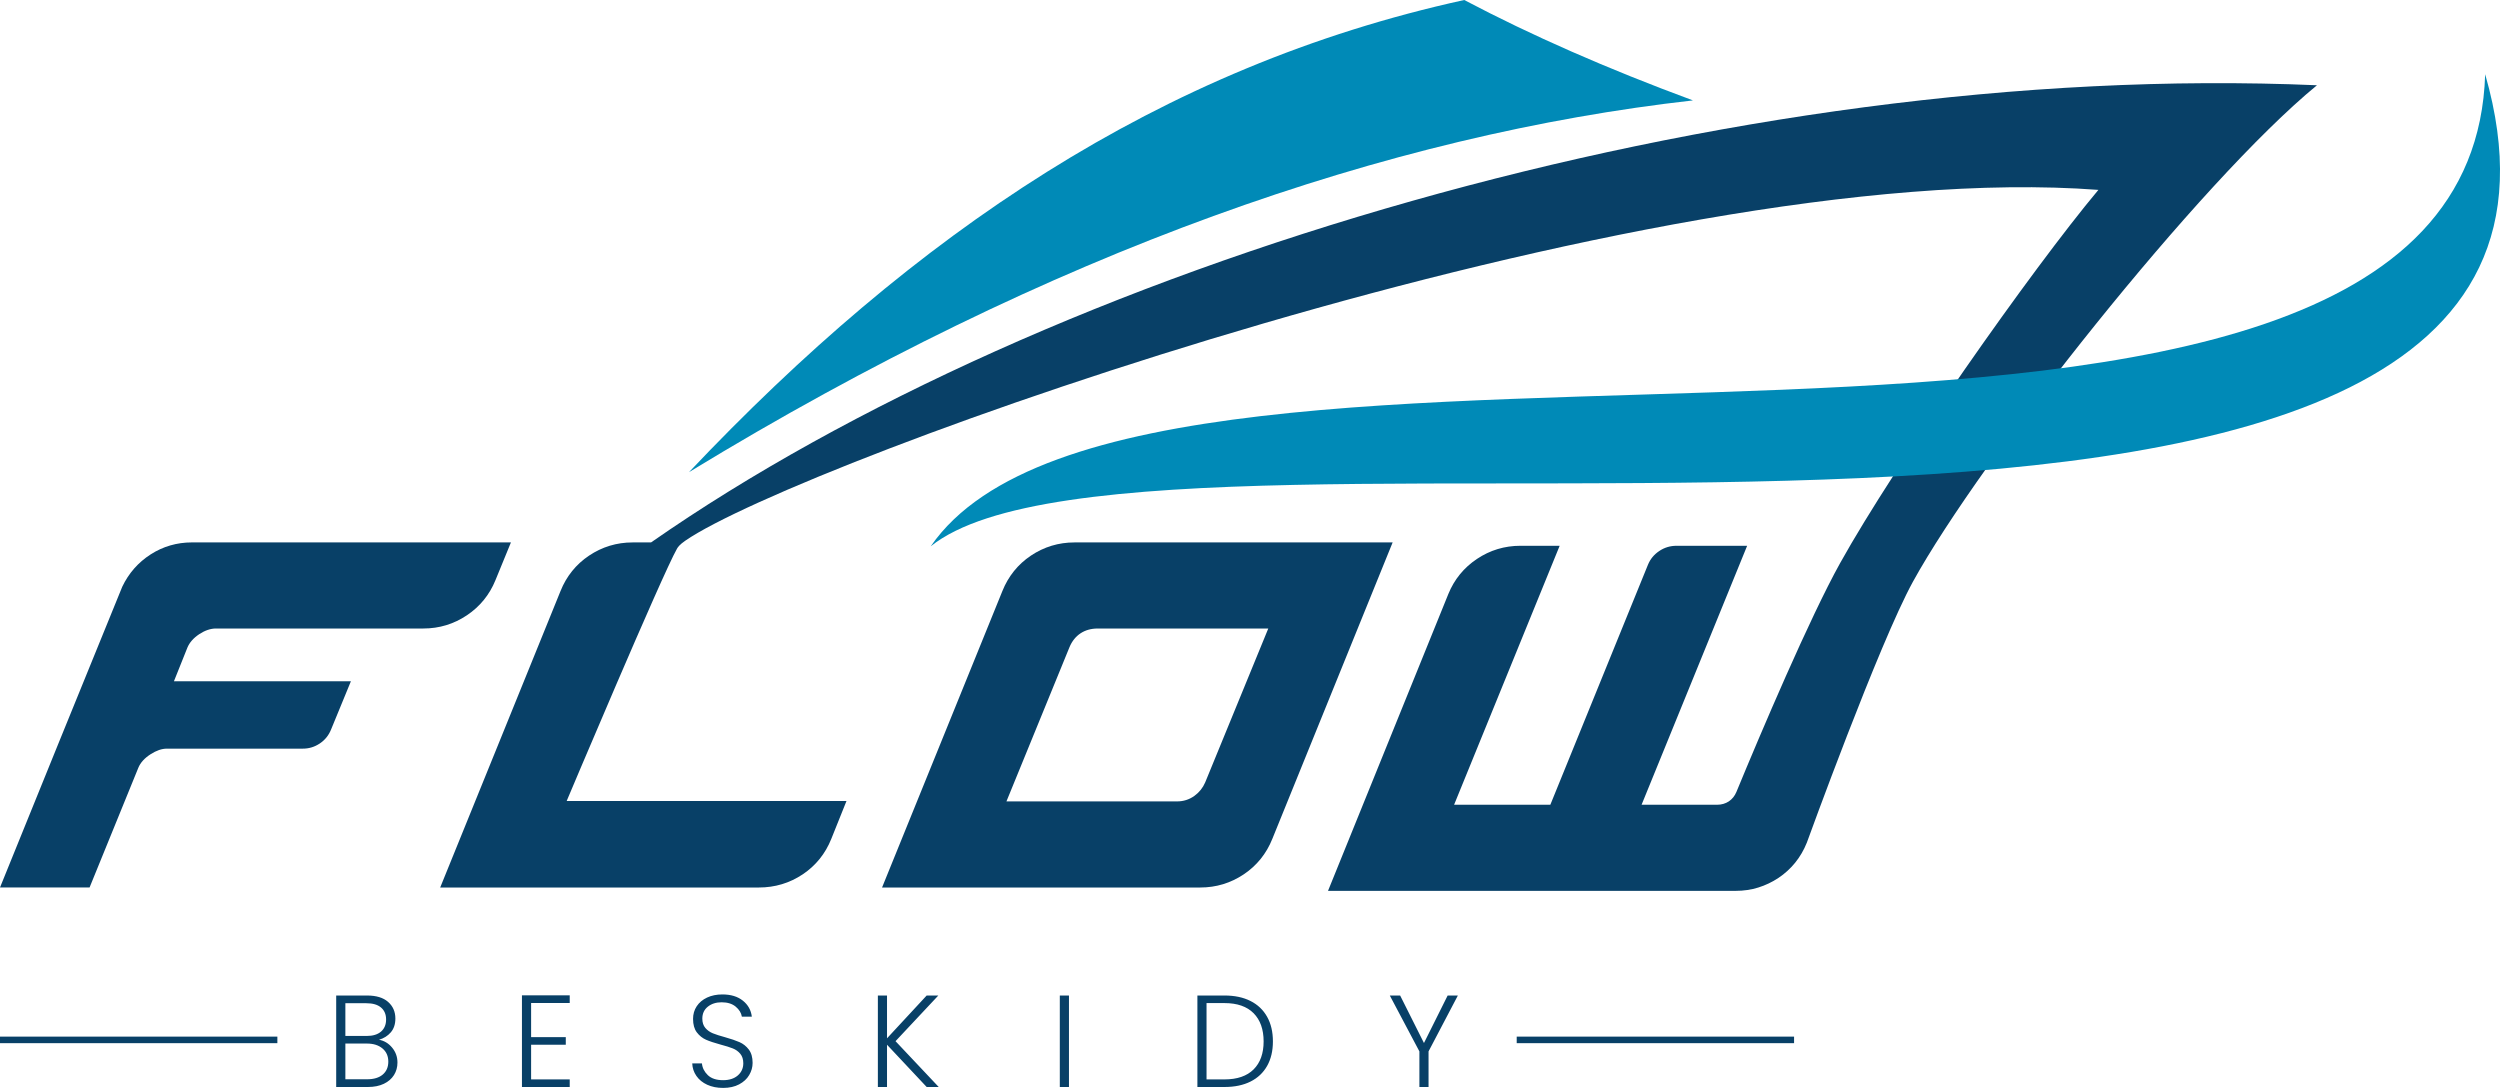
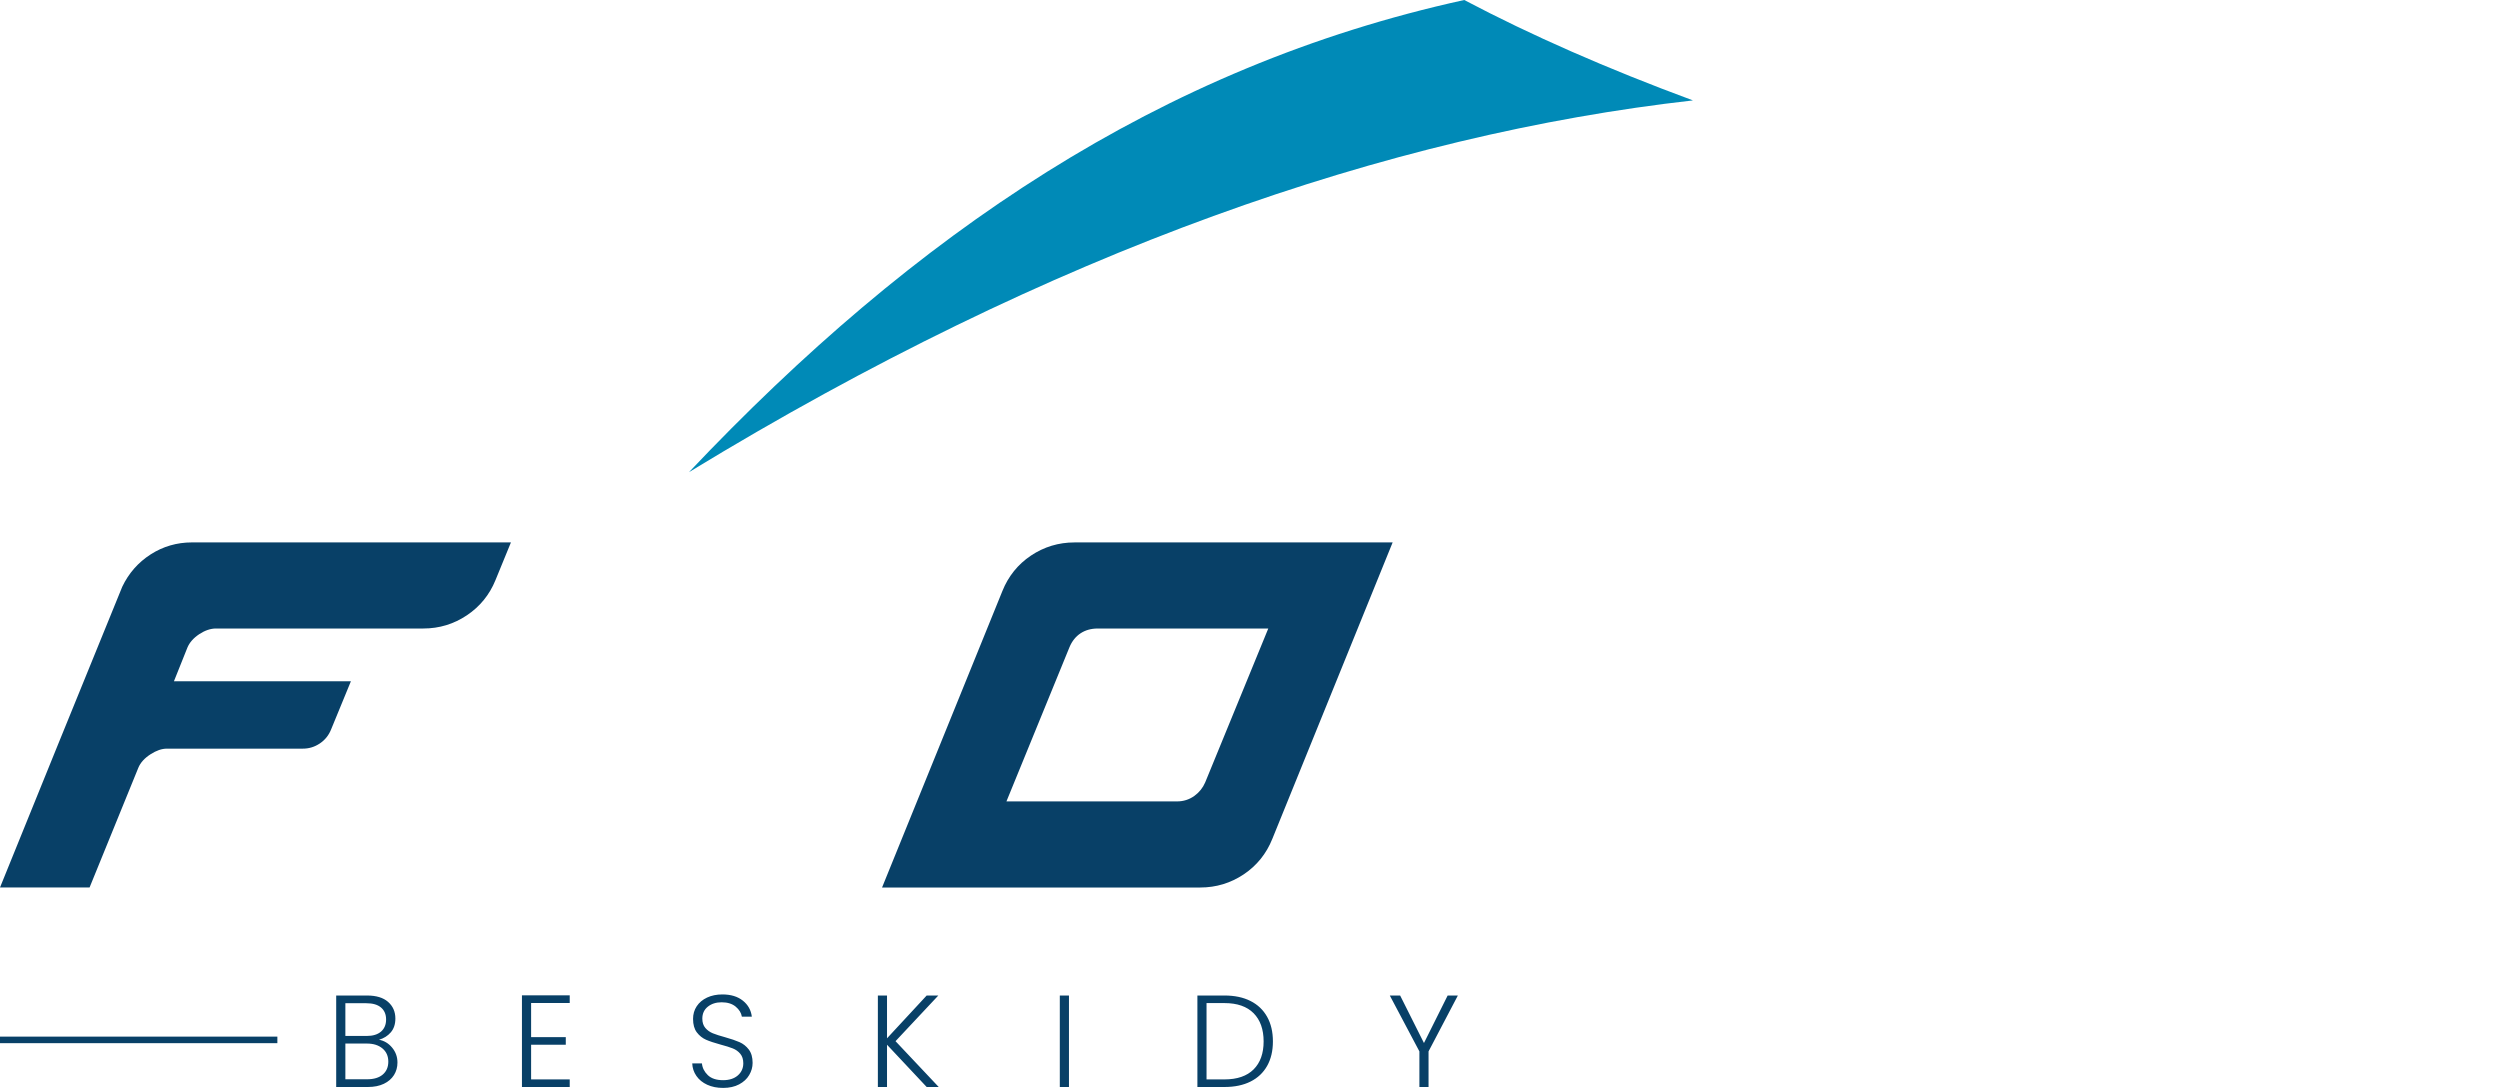
<svg xmlns="http://www.w3.org/2000/svg" version="1.1" id="Warstwa_1" x="0px" y="0px" width="190.983px" height="83.109px" viewBox="0 0 190.983 83.109" enable-background="new 0 0 190.983 83.109" xml:space="preserve">
  <g>
    <path fill="#008AB7" d="M52.633,36.07c27.787-16.938,53.498-25.78,76.697-28.4c-6.543-2.418-12.367-4.975-17.472-7.67   C88.605,5.097,69.824,17.907,52.633,36.07" />
    <path fill="#084067" d="M15.215,48.45c0.437-0.289,0.869-0.437,1.285-0.437h15.847c1.204,0,2.321-0.339,3.317-1.007   c0.998-0.667,1.731-1.568,2.183-2.679l1.185-2.891H14.658c-1.146,0-2.207,0.31-3.154,0.919c-0.945,0.608-1.674,1.438-2.164,2.466   L4.459,56.806C3.153,60.043,1.653,63.738,0,67.798h6.842l3.728-9.151c0.162-0.389,0.474-0.733,0.925-1.023   c0.449-0.29,0.861-0.433,1.258-0.433h10.385c0.473,0,0.898-0.131,1.301-0.401c0.398-0.27,0.682-0.625,0.866-1.094l1.501-3.651   H13.287l1.03-2.575C14.478,49.085,14.779,48.741,15.215,48.45" />
    <path fill="#084067" d="M91.24,60.802c-0.387,0.278-0.832,0.42-1.32,0.42H76.885l4.818-11.786c0.385-0.917,1.148-1.422,2.15-1.422   h13.035l-4.821,11.759C91.889,60.188,91.611,60.535,91.24,60.802 M82.075,41.438c-1.204,0-2.321,0.339-3.319,1.007   c-0.994,0.666-1.728,1.577-2.181,2.708l-9.192,22.646h24.314c1.205,0,2.321-0.339,3.319-1.007c0.995-0.666,1.728-1.577,2.181-2.708   l9.191-22.646H82.075z" />
-     <path fill="#084067" d="M49.736,41.438h-1.418c-1.203,0-2.319,0.339-3.317,1.007c-0.995,0.666-1.729,1.577-2.181,2.708   l-9.192,22.646h24.345c1.227,0,2.354-0.339,3.352-1.007c0.994-0.666,1.728-1.576,2.18-2.706l1.162-2.896H43.29   c0,0,7.274-17.249,8.43-19.278c0.065-0.114,0.198-0.308,0.635-0.609c8.485-5.865,73.237-29.431,107.948-26.797   c-5.14,6.142-15.515,20.933-19.728,28.506c-2.333,4.194-6.053,12.948-7.924,17.484c-0.257,0.624-0.798,0.982-1.485,0.982h-5.761   l8.065-19.784h-5.385c-0.494,0-0.931,0.132-1.332,0.402c-0.402,0.271-0.686,0.617-0.865,1.059l-7.453,18.323h-7.352l8.065-19.784   h-3.004c-1.204,0-2.321,0.339-3.318,1.007c-0.997,0.667-1.731,1.567-2.182,2.677l-9.192,22.677h31.143   c0.602,0,1.182-0.085,1.725-0.254c0.547-0.17,1.066-0.418,1.547-0.738c0.477-0.318,0.905-0.708,1.271-1.158   c0.365-0.45,0.666-0.966,0.893-1.534c0,0,5.517-15.227,8.11-19.942c5.107-9.283,21.834-30.503,30.86-37.916   C132.103,4.575,79.963,20.378,49.736,41.438z" />
    <path fill="#084067" d="M110.591,76.05l-1.81,3.63l-1.82-3.63h-0.79l2.261,4.27v2.72h0.699v-2.72l2.24-4.27H110.591z    M93.542,82.459h-1.371v-5.83h1.371c0.974,0,1.715,0.259,2.226,0.775c0.51,0.517,0.764,1.235,0.764,2.155   c0,0.913-0.254,1.625-0.764,2.135C95.257,82.204,94.516,82.459,93.542,82.459 M93.542,76.05h-2.069v6.989h2.069   c0.772,0,1.437-0.138,1.989-0.415c0.554-0.276,0.977-0.677,1.271-1.199c0.294-0.523,0.44-1.146,0.44-1.865   c0-0.728-0.146-1.354-0.44-1.88c-0.294-0.527-0.717-0.931-1.271-1.21C94.979,76.189,94.314,76.05,93.542,76.05 M80.962,83.039h0.7   V76.05h-0.7V83.039z M71.712,83.039l-3.3-3.5l3.27-3.489h-0.89l-3.03,3.27v-3.27h-0.699v6.989h0.699V79.81l3.03,3.229H71.712z    M55.243,83.109c0.473,0,0.88-0.09,1.22-0.27c0.34-0.181,0.598-0.417,0.77-0.711c0.174-0.293,0.261-0.603,0.261-0.93   c0-0.427-0.097-0.767-0.29-1.02s-0.43-0.442-0.71-0.565s-0.647-0.248-1.101-0.375c-0.393-0.106-0.705-0.207-0.935-0.3   s-0.422-0.23-0.575-0.41c-0.152-0.18-0.23-0.417-0.23-0.71c0-0.387,0.141-0.692,0.421-0.915s0.63-0.335,1.05-0.335   c0.453,0,0.813,0.112,1.08,0.335s0.423,0.479,0.47,0.765h0.761c-0.061-0.5-0.289-0.907-0.686-1.225s-0.918-0.475-1.564-0.475   c-0.44,0-0.83,0.08-1.17,0.239c-0.341,0.16-0.604,0.383-0.791,0.665c-0.187,0.283-0.279,0.605-0.279,0.966   c0,0.433,0.097,0.776,0.289,1.029c0.193,0.253,0.428,0.44,0.701,0.561c0.272,0.12,0.643,0.243,1.109,0.37   c0.4,0.106,0.713,0.204,0.939,0.295c0.228,0.09,0.418,0.227,0.57,0.409c0.153,0.184,0.23,0.426,0.23,0.726   c0,0.373-0.139,0.682-0.415,0.925c-0.277,0.243-0.652,0.365-1.125,0.365c-0.513,0-0.903-0.128-1.17-0.385   c-0.267-0.258-0.417-0.556-0.45-0.896h-0.74c0.014,0.354,0.12,0.673,0.32,0.96c0.199,0.287,0.475,0.51,0.824,0.67   C54.378,83.029,54.783,83.109,55.243,83.109 M43.523,76.619v-0.58h-3.65v7h3.65v-0.58h-2.95V79.81h2.649v-0.58h-2.649v-2.61H43.523   z M28.055,82.449h-1.671V79.72h1.64c0.5,0,0.898,0.125,1.195,0.375s0.445,0.585,0.445,1.005s-0.143,0.75-0.426,0.99   C28.956,82.329,28.561,82.449,28.055,82.449 M26.384,76.64h1.601c0.492,0,0.867,0.109,1.125,0.33   c0.257,0.22,0.385,0.522,0.385,0.909c0,0.394-0.128,0.702-0.385,0.926c-0.258,0.223-0.623,0.335-1.096,0.335h-1.63V76.64z    M28.954,79.43c0.366-0.107,0.667-0.295,0.899-0.565c0.233-0.27,0.351-0.622,0.351-1.055c0-0.521-0.185-0.943-0.556-1.271   c-0.369-0.327-0.907-0.489-1.614-0.489h-2.351v6.989h2.42c0.474,0,0.881-0.082,1.221-0.245c0.34-0.162,0.598-0.387,0.775-0.67   c0.176-0.282,0.264-0.602,0.264-0.955c0-0.433-0.137-0.813-0.409-1.14S29.348,79.502,28.954,79.43" />
    <line fill="none" stroke="#084067" stroke-width="0.5" x1="21.189" y1="79.441" x2="0" y2="79.441" />
-     <line fill="none" stroke="#084067" stroke-width="0.5" x1="137.055" y1="79.441" x2="115.866" y2="79.441" />
-     <path fill="#008AB7" d="M189.85,5.67C188.625,45.292,87.281,18.309,71.1,41.735C88.213,27.996,203.594,53.606,189.85,5.67" />
  </g>
</svg>